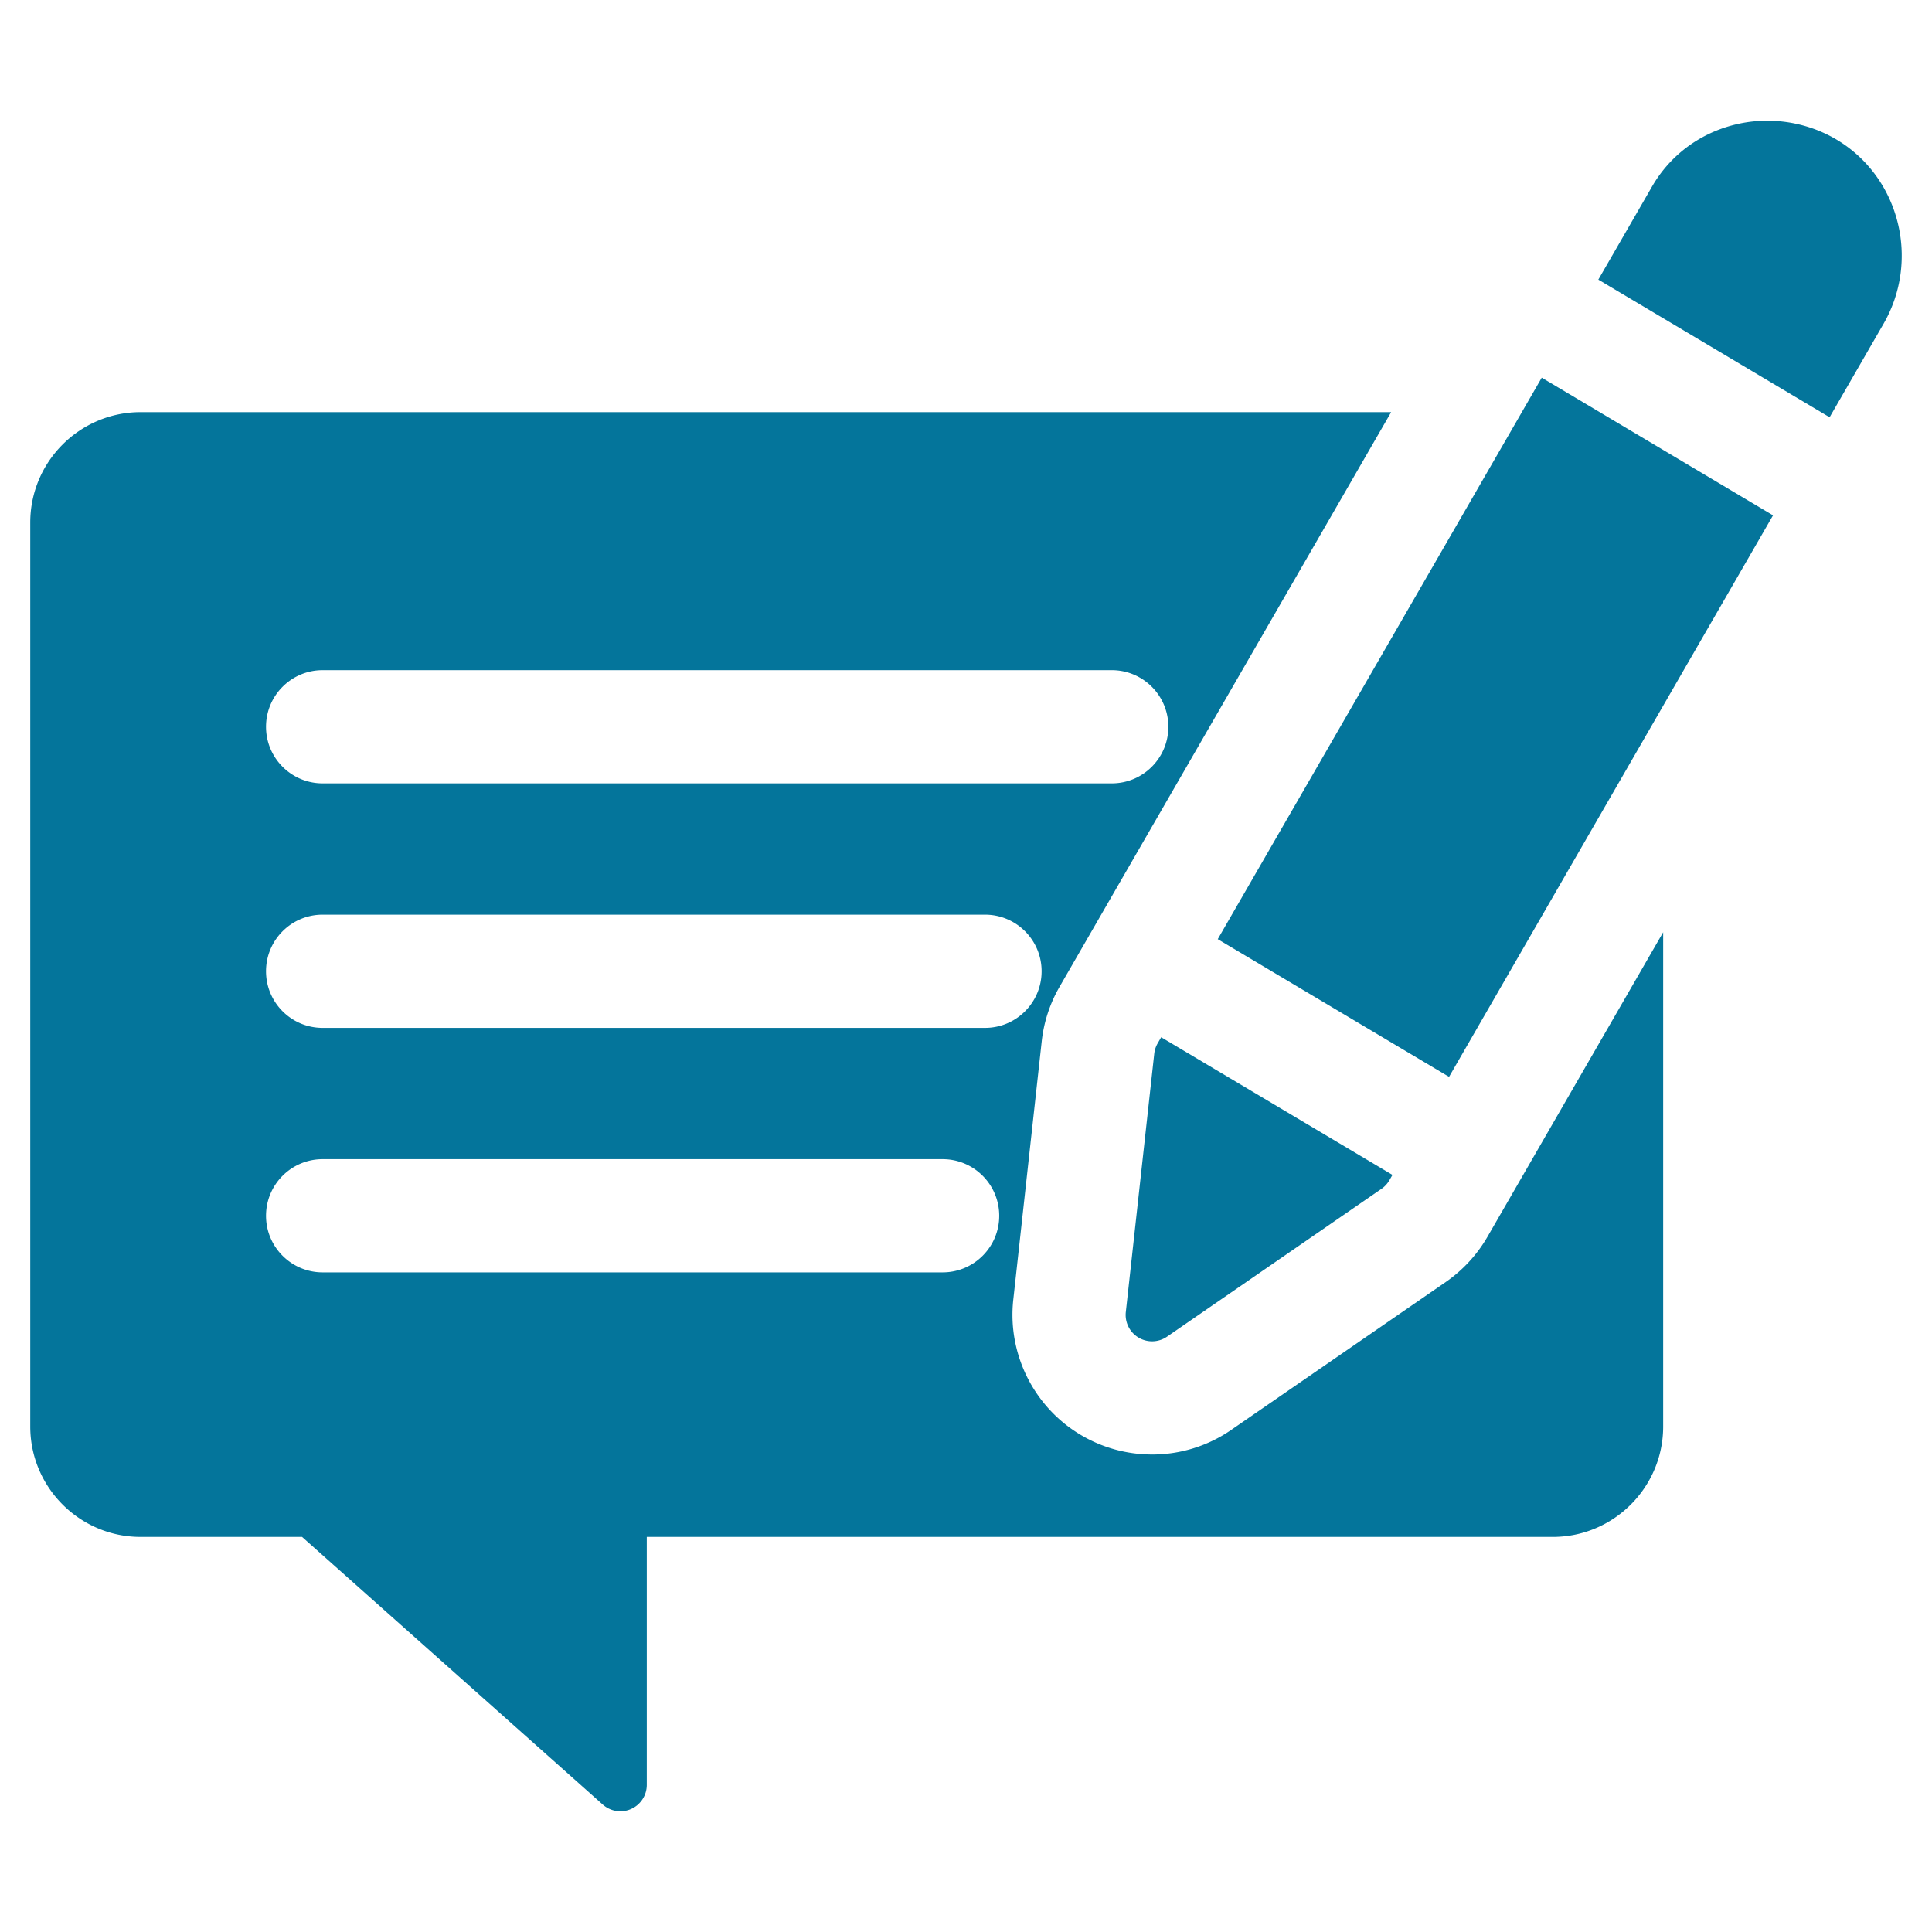
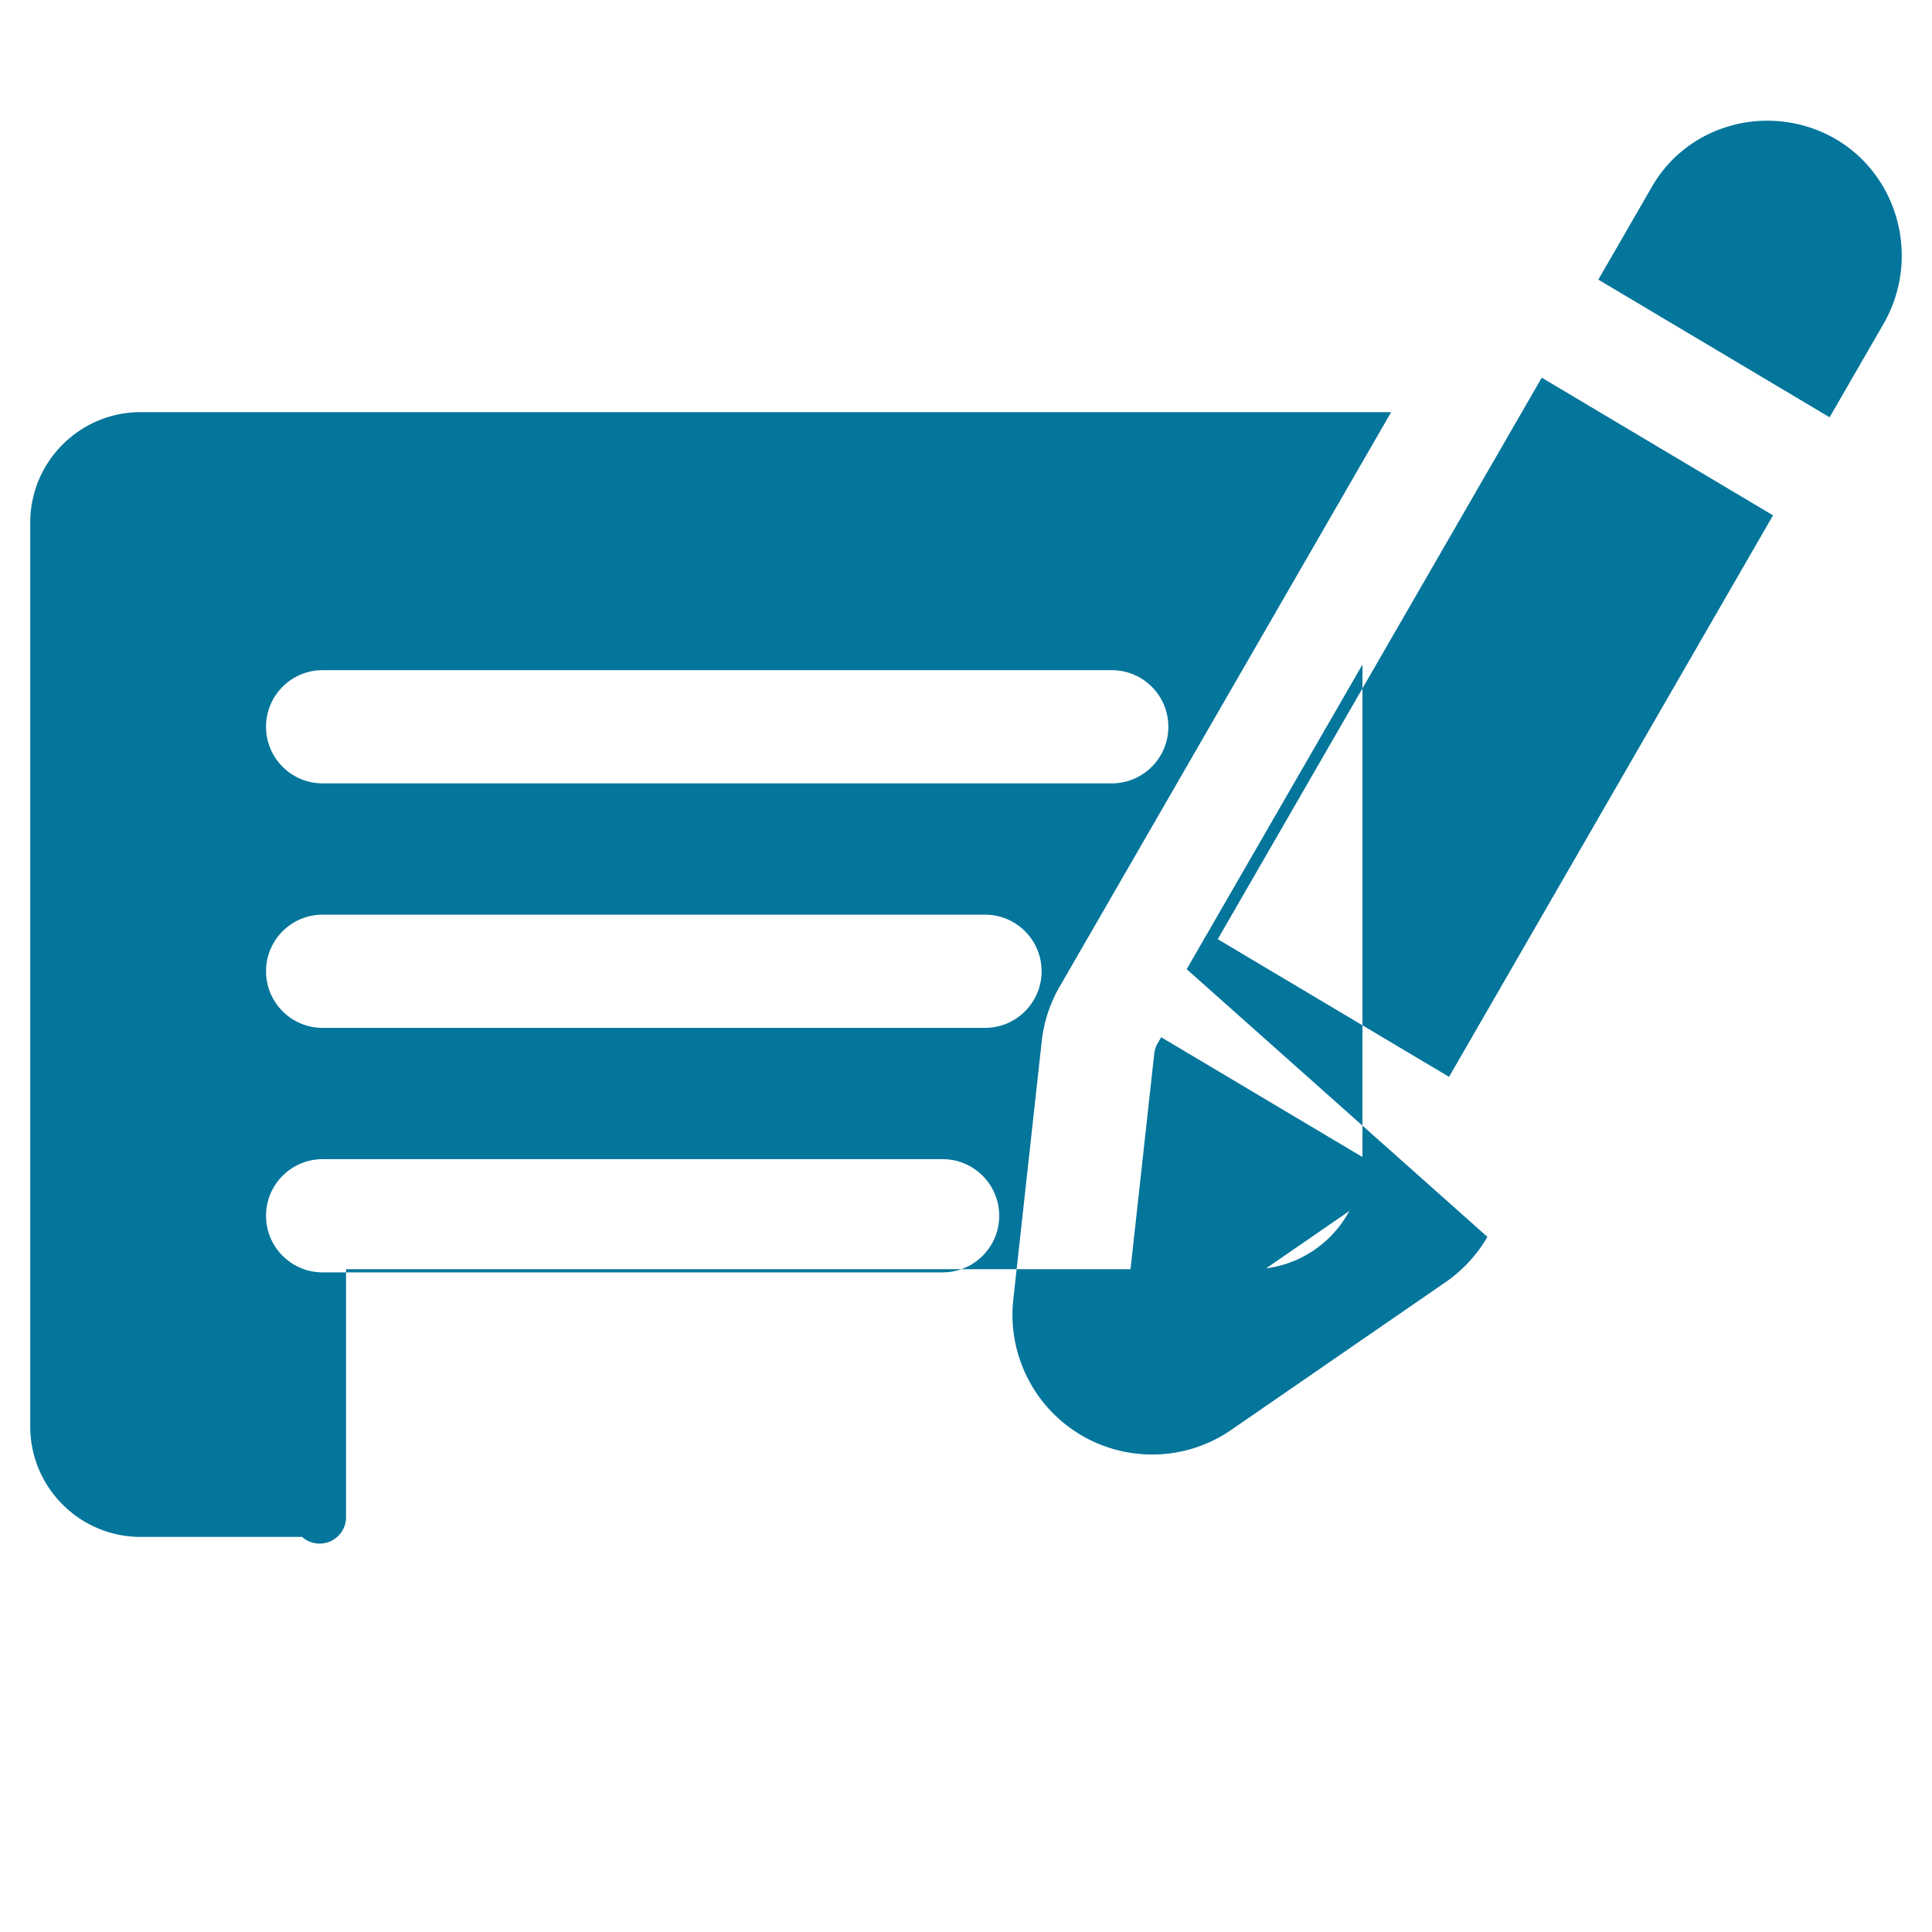
<svg xmlns="http://www.w3.org/2000/svg" version="1.1" width="512" height="512" x="0" y="0" viewBox="0 0 512 512" style="enable-background:new 0 0 512 512" xml:space="preserve" class="">
  <g>
-     <path d="M394.179 327.782a37.262 37.262 0 0 1-11.051 11.973l-56.818 39.169a36.833 36.833 0 0 1-21 6.537 37.019 37.019 0 0 1-18.967-5.231c-12.403-7.409-19.392-21.467-17.811-35.818l7.534-68.46a36.796 36.796 0 0 1 4.719-14.423l87.886-152.307H37.272c-16.131 0-29.254 13.123-29.254 29.254v239.568c0 16.13 13.123 29.253 29.254 29.253h42.781l79.693 70.94a6.997 6.997 0 0 0 7.519 1.158 7 7 0 0 0 4.135-6.387v-65.712h240.104c16.13 0 29.253-13.123 29.253-29.253v-130.99l-46.578 80.728zM85.501 177.6h209.125c8.284 0 15 6.716 15 15s-6.716 15-15 15H85.501c-8.284 0-15-6.716-15-15s6.716-15 15-15zm0 64.796h175.536c8.284 0 15 6.716 15 15s-6.716 15-15 15H85.501c-8.284 0-15-6.716-15-15s6.716-15 15-15zm164.302 94.795H85.501c-8.284 0-15-6.716-15-15s6.716-15 15-15h164.302c8.284 0 15 6.716 15 15s-6.716 15-15 15zM423.574 74.102l14.205-24.618c4.674-8.121 12.306-13.92 21.491-16.329 9.245-2.424 19.247-1.026 27.437 3.839 16.649 9.91 22.237 31.798 12.462 48.796l-14.305 24.793zM322.717 248.888l85.862-148.799 61.291 36.482-85.857 148.803zm46.302 62.473-.825 1.429a7.014 7.014 0 0 1-2.091 2.265l-56.82 39.171a6.994 6.994 0 0 1-7.563.247 7 7 0 0 1-3.368-6.775l7.535-68.461a7.004 7.004 0 0 1 .895-2.733l.94-1.629 61.297 36.487z" fill="#04759B" opacity="1" data-original="#000000" class="" />
+     <path d="M394.179 327.782a37.262 37.262 0 0 1-11.051 11.973l-56.818 39.169a36.833 36.833 0 0 1-21 6.537 37.019 37.019 0 0 1-18.967-5.231c-12.403-7.409-19.392-21.467-17.811-35.818l7.534-68.46a36.796 36.796 0 0 1 4.719-14.423l87.886-152.307H37.272c-16.131 0-29.254 13.123-29.254 29.254v239.568c0 16.13 13.123 29.253 29.254 29.253h42.781a6.997 6.997 0 0 0 7.519 1.158 7 7 0 0 0 4.135-6.387v-65.712h240.104c16.13 0 29.253-13.123 29.253-29.253v-130.99l-46.578 80.728zM85.501 177.6h209.125c8.284 0 15 6.716 15 15s-6.716 15-15 15H85.501c-8.284 0-15-6.716-15-15s6.716-15 15-15zm0 64.796h175.536c8.284 0 15 6.716 15 15s-6.716 15-15 15H85.501c-8.284 0-15-6.716-15-15s6.716-15 15-15zm164.302 94.795H85.501c-8.284 0-15-6.716-15-15s6.716-15 15-15h164.302c8.284 0 15 6.716 15 15s-6.716 15-15 15zM423.574 74.102l14.205-24.618c4.674-8.121 12.306-13.92 21.491-16.329 9.245-2.424 19.247-1.026 27.437 3.839 16.649 9.91 22.237 31.798 12.462 48.796l-14.305 24.793zM322.717 248.888l85.862-148.799 61.291 36.482-85.857 148.803zm46.302 62.473-.825 1.429a7.014 7.014 0 0 1-2.091 2.265l-56.82 39.171a6.994 6.994 0 0 1-7.563.247 7 7 0 0 1-3.368-6.775l7.535-68.461a7.004 7.004 0 0 1 .895-2.733l.94-1.629 61.297 36.487z" fill="#04759B" opacity="1" data-original="#000000" class="" />
  </g>
</svg>